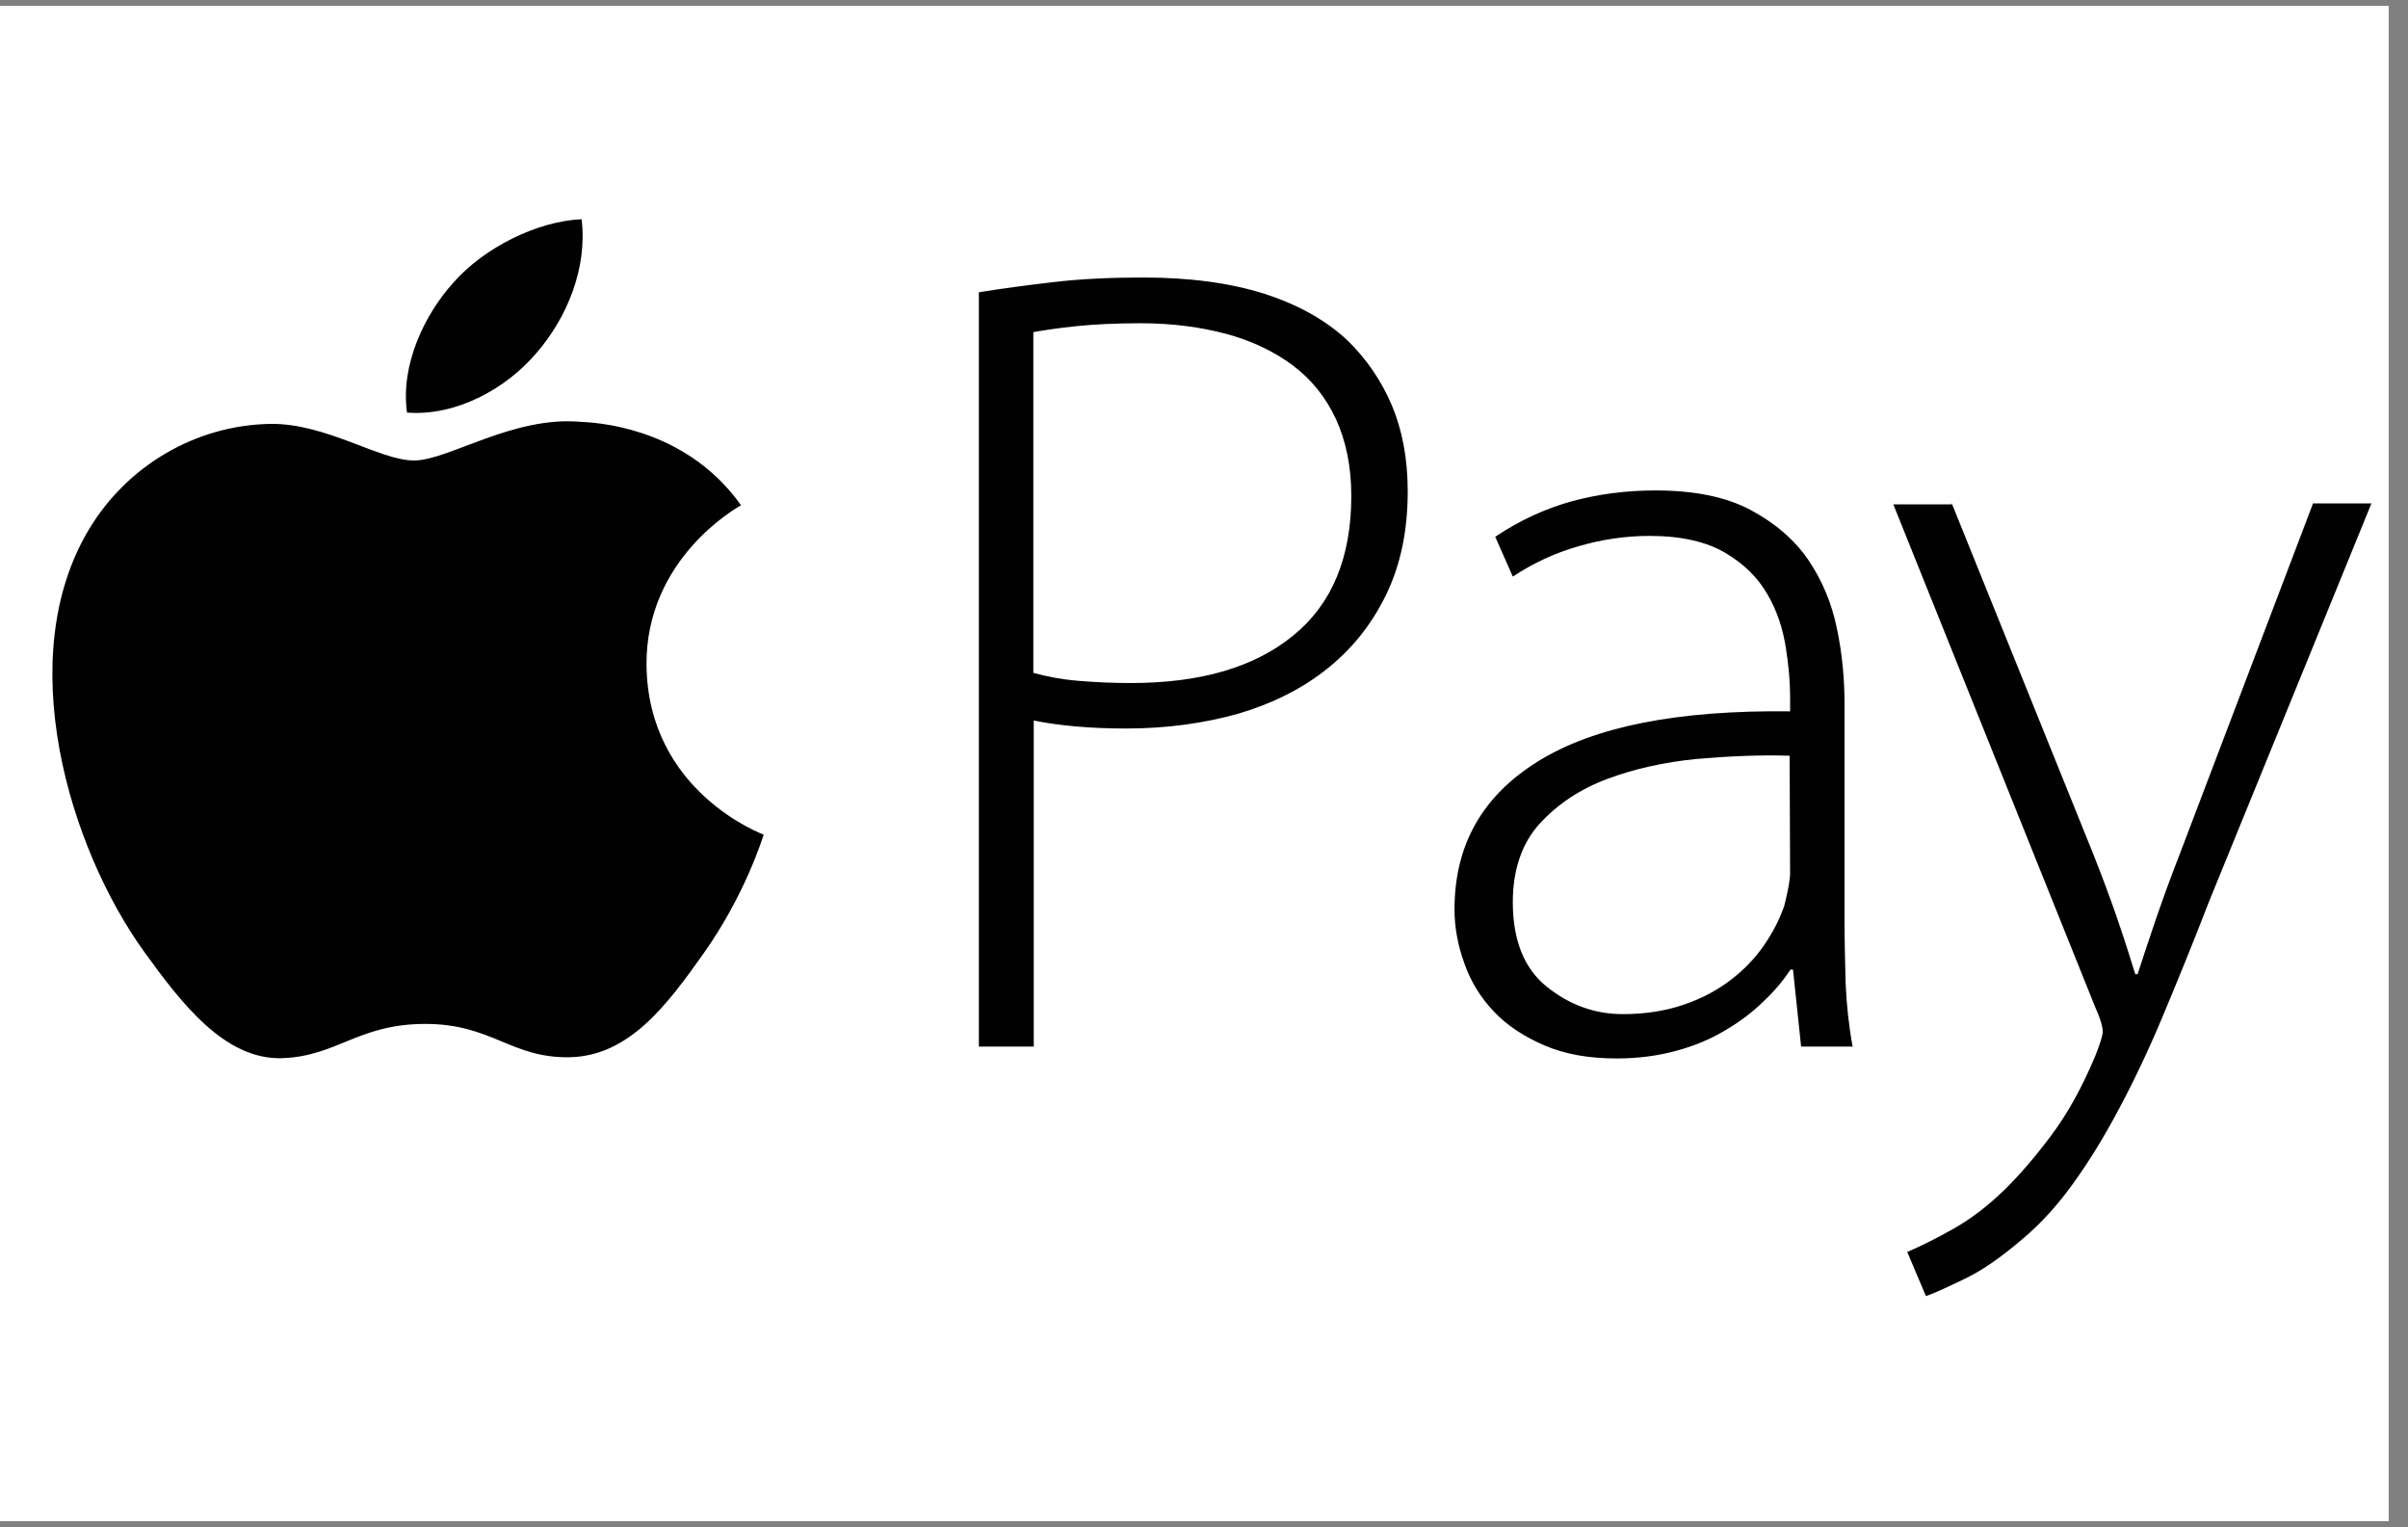
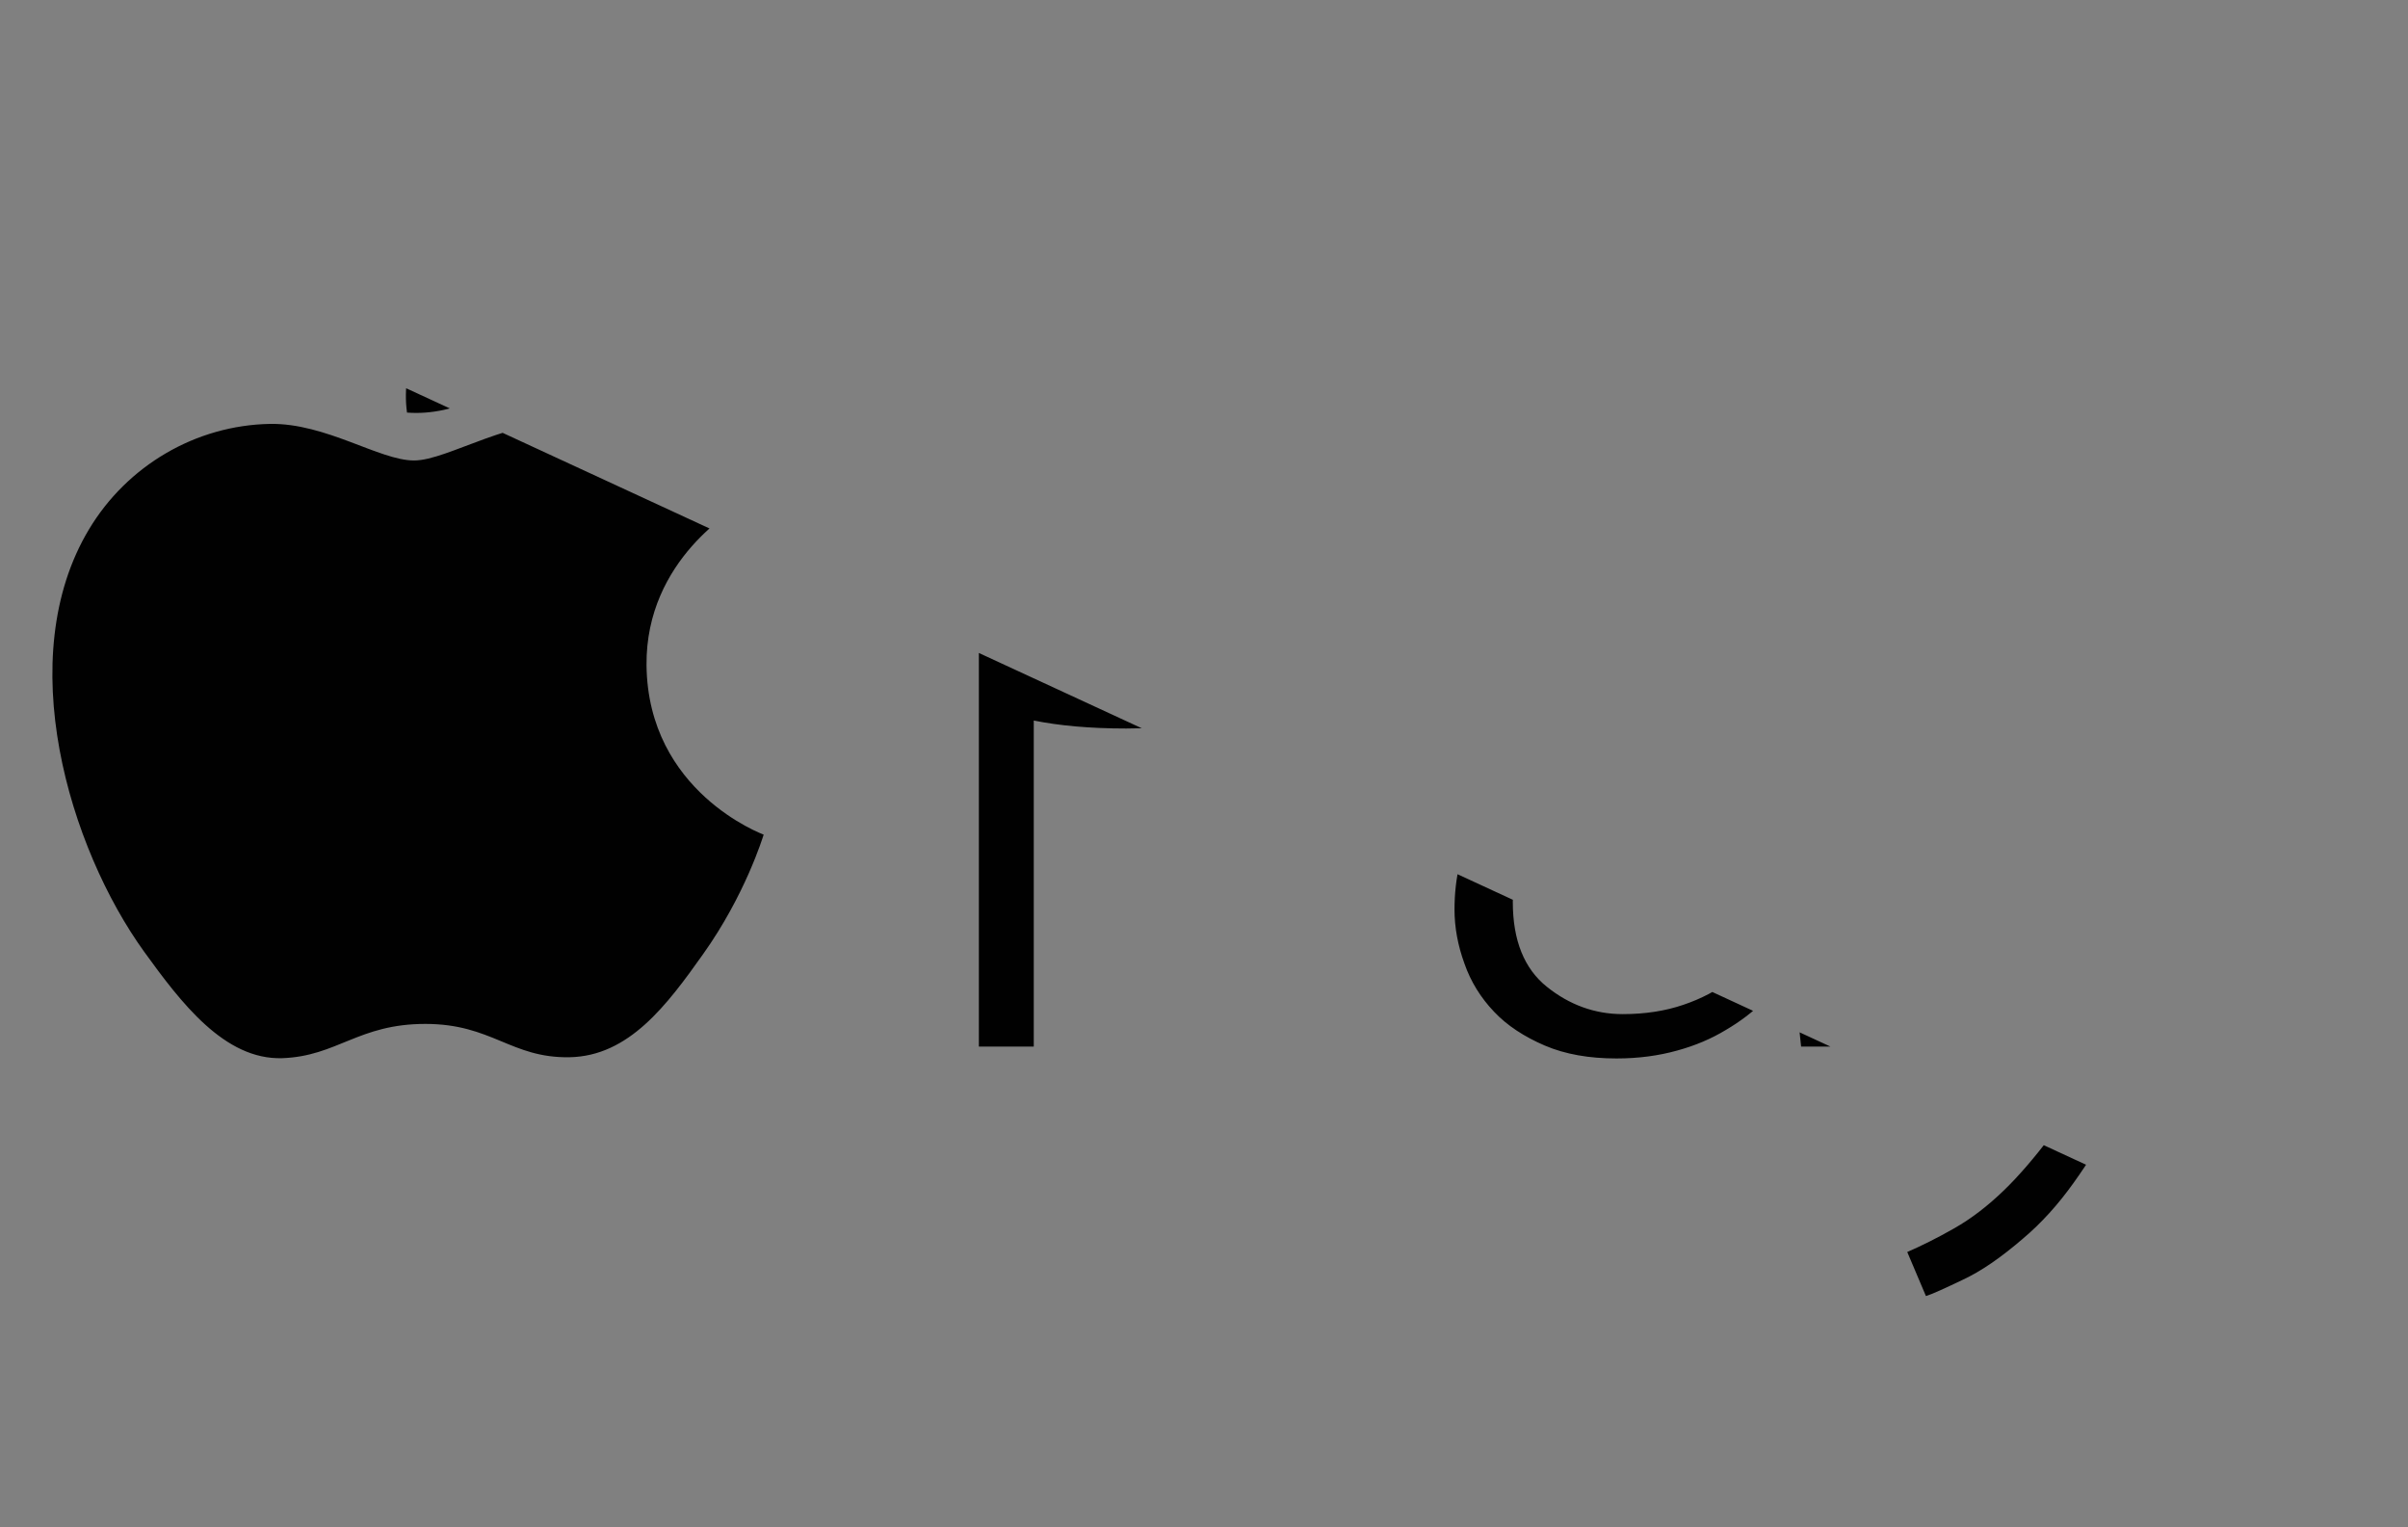
<svg xmlns="http://www.w3.org/2000/svg" width="82" zoomAndPan="magnify" viewBox="0 0 61.5 39" height="52" preserveAspectRatio="xMidYMid meet" version="1.2">
  <rect x="0" y="0" width="61.5" height="39" fill="#808080" stroke="none" />
  <defs>
    <clipPath id="69d5453180">
-       <path d="M 0 0.156 L 61.004 0.156 L 61.004 38.84 L 0 38.84 Z M 0 0.156 " />
-     </clipPath>
+       </clipPath>
    <clipPath id="ac2ad35ff2">
-       <path d="M 1 5.582 L 60.566 5.582 L 60.566 33.109 L 1 33.109 Z M 1 5.582 " />
+       <path d="M 1 5.582 L 60.566 33.109 L 1 33.109 Z M 1 5.582 " />
    </clipPath>
  </defs>
  <g id="f02329cb0e">
    <g clip-rule="nonzero" clip-path="url(#69d5453180)">
-       <path style=" stroke:none;fill-rule:nonzero;fill:#ffffff;fill-opacity:1;" d="M 0 0.156 L 61.004 0.156 L 61.004 38.844 L 0 38.844 Z M 0 0.156 " />
-       <path style=" stroke:none;fill-rule:nonzero;fill:#ffffff;fill-opacity:1;" d="M 0 0.156 L 61.004 0.156 L 61.004 38.844 L 0 38.844 Z M 0 0.156 " />
-     </g>
+       </g>
    <g clip-rule="nonzero" clip-path="url(#ac2ad35ff2)">
      <path style=" stroke:none;fill-rule:nonzero;fill:#010101;fill-opacity:1;" d="M 16.512 16.984 C 16.547 20.223 19.48 21.301 19.504 21.312 C 19.48 21.383 19.031 22.855 17.957 24.363 C 17.031 25.668 16.062 26.969 14.543 26.996 C 13.047 27.02 12.566 26.145 10.863 26.145 C 9.148 26.145 8.617 26.969 7.207 27.02 C 5.734 27.066 4.625 25.605 3.684 24.305 C 1.766 21.648 0.305 16.793 2.273 13.516 C 3.25 11.887 5 10.859 6.895 10.824 C 8.328 10.801 9.691 11.758 10.574 11.758 C 11.453 11.758 13.109 10.609 14.844 10.773 C 15.57 10.801 17.621 11.062 18.926 12.902 C 18.816 12.965 16.488 14.27 16.512 16.984 M 13.699 9.016 C 14.484 8.109 15.004 6.852 14.855 5.598 C 13.734 5.645 12.371 6.312 11.574 7.223 C 10.852 8.023 10.223 9.305 10.395 10.535 C 11.648 10.633 12.926 9.926 13.699 9.016 M 24.988 7.465 C 25.562 7.371 26.207 7.285 26.906 7.203 C 27.602 7.121 28.371 7.086 29.199 7.086 C 30.395 7.086 31.422 7.227 32.289 7.5 C 33.156 7.781 33.863 8.172 34.426 8.703 C 34.902 9.168 35.281 9.723 35.547 10.348 C 35.816 10.988 35.953 11.719 35.953 12.547 C 35.953 13.551 35.77 14.426 35.402 15.184 C 35.035 15.941 34.535 16.566 33.898 17.074 C 33.266 17.582 32.508 17.961 31.629 18.223 C 30.75 18.469 29.797 18.602 28.762 18.602 C 27.82 18.602 27.039 18.527 26.402 18.398 L 26.402 26.723 L 25 26.723 L 25 7.465 Z M 26.391 17.18 C 26.734 17.277 27.113 17.348 27.527 17.383 C 27.941 17.418 28.395 17.441 28.871 17.441 C 30.664 17.441 32.043 17.039 33.035 16.223 C 34.023 15.418 34.512 14.227 34.512 12.664 C 34.512 11.91 34.375 11.258 34.121 10.703 C 33.863 10.148 33.496 9.688 33.02 9.332 C 32.547 8.977 31.973 8.703 31.324 8.527 C 30.664 8.352 29.945 8.254 29.137 8.254 C 28.504 8.254 27.953 8.281 27.492 8.328 C 27.027 8.375 26.66 8.434 26.391 8.48 Z M 47.109 23.422 C 47.109 23.977 47.121 24.547 47.137 25.102 C 47.16 25.656 47.219 26.199 47.316 26.723 L 46 26.723 L 45.793 24.758 L 45.73 24.758 C 45.547 25.031 45.328 25.301 45.047 25.562 C 44.758 25.848 44.434 26.09 44.082 26.297 C 43.715 26.52 43.301 26.699 42.824 26.828 C 42.359 26.957 41.848 27.027 41.285 27.027 C 40.59 27.027 39.98 26.922 39.457 26.699 C 38.93 26.473 38.492 26.188 38.16 25.836 C 37.82 25.48 37.562 25.066 37.402 24.605 C 37.234 24.145 37.148 23.684 37.148 23.223 C 37.148 21.578 37.855 20.324 39.285 19.438 C 40.715 18.551 42.848 18.129 45.719 18.164 L 45.719 17.785 C 45.719 17.418 45.684 17.004 45.609 16.531 C 45.535 16.059 45.391 15.609 45.145 15.184 C 44.902 14.758 44.547 14.402 44.07 14.121 C 43.594 13.836 42.945 13.684 42.129 13.684 C 41.508 13.684 40.895 13.777 40.297 13.953 C 39.703 14.125 39.152 14.383 38.637 14.723 L 38.188 13.707 C 38.82 13.281 39.48 12.984 40.152 12.797 C 40.824 12.617 41.531 12.523 42.277 12.523 C 43.277 12.523 44.082 12.688 44.707 13.02 C 45.328 13.352 45.828 13.777 46.184 14.297 C 46.535 14.816 46.781 15.395 46.914 16.047 C 47.051 16.695 47.109 17.336 47.109 17.973 Z M 45.707 19.297 C 44.949 19.273 44.156 19.309 43.336 19.379 C 42.508 19.461 41.75 19.629 41.055 19.887 C 40.359 20.148 39.785 20.527 39.32 21.035 C 38.871 21.531 38.637 22.207 38.637 23.031 C 38.637 24.016 38.93 24.734 39.504 25.195 C 40.078 25.656 40.727 25.895 41.445 25.895 C 42.02 25.895 42.543 25.812 42.996 25.656 C 43.449 25.504 43.852 25.289 44.191 25.031 C 44.535 24.77 44.816 24.477 45.047 24.145 C 45.277 23.812 45.449 23.48 45.57 23.129 C 45.668 22.738 45.719 22.465 45.719 22.289 Z M 49.844 12.844 L 53.484 21.863 C 53.68 22.359 53.875 22.879 54.059 23.41 C 54.242 23.941 54.398 24.43 54.535 24.875 L 54.594 24.875 C 54.73 24.453 54.887 23.98 55.07 23.445 C 55.254 22.914 55.449 22.371 55.668 21.816 L 59.074 12.855 L 60.566 12.855 L 56.414 23.031 C 56 24.109 55.594 25.09 55.23 25.965 C 54.863 26.84 54.484 27.633 54.105 28.34 C 53.727 29.051 53.348 29.664 52.957 30.207 C 52.566 30.754 52.141 31.227 51.664 31.629 C 51.102 32.113 50.59 32.465 50.125 32.68 C 49.66 32.902 49.344 33.047 49.188 33.094 L 48.711 31.969 C 49.062 31.816 49.469 31.617 49.906 31.367 C 50.348 31.117 50.773 30.789 51.188 30.387 C 51.543 30.043 51.945 29.582 52.371 29.016 C 52.801 28.445 53.18 27.762 53.52 26.945 C 53.641 26.637 53.703 26.438 53.703 26.344 C 53.703 26.211 53.641 26 53.52 25.738 L 48.355 12.879 L 49.844 12.879 Z M 49.844 12.844 " />
    </g>
  </g>
</svg>